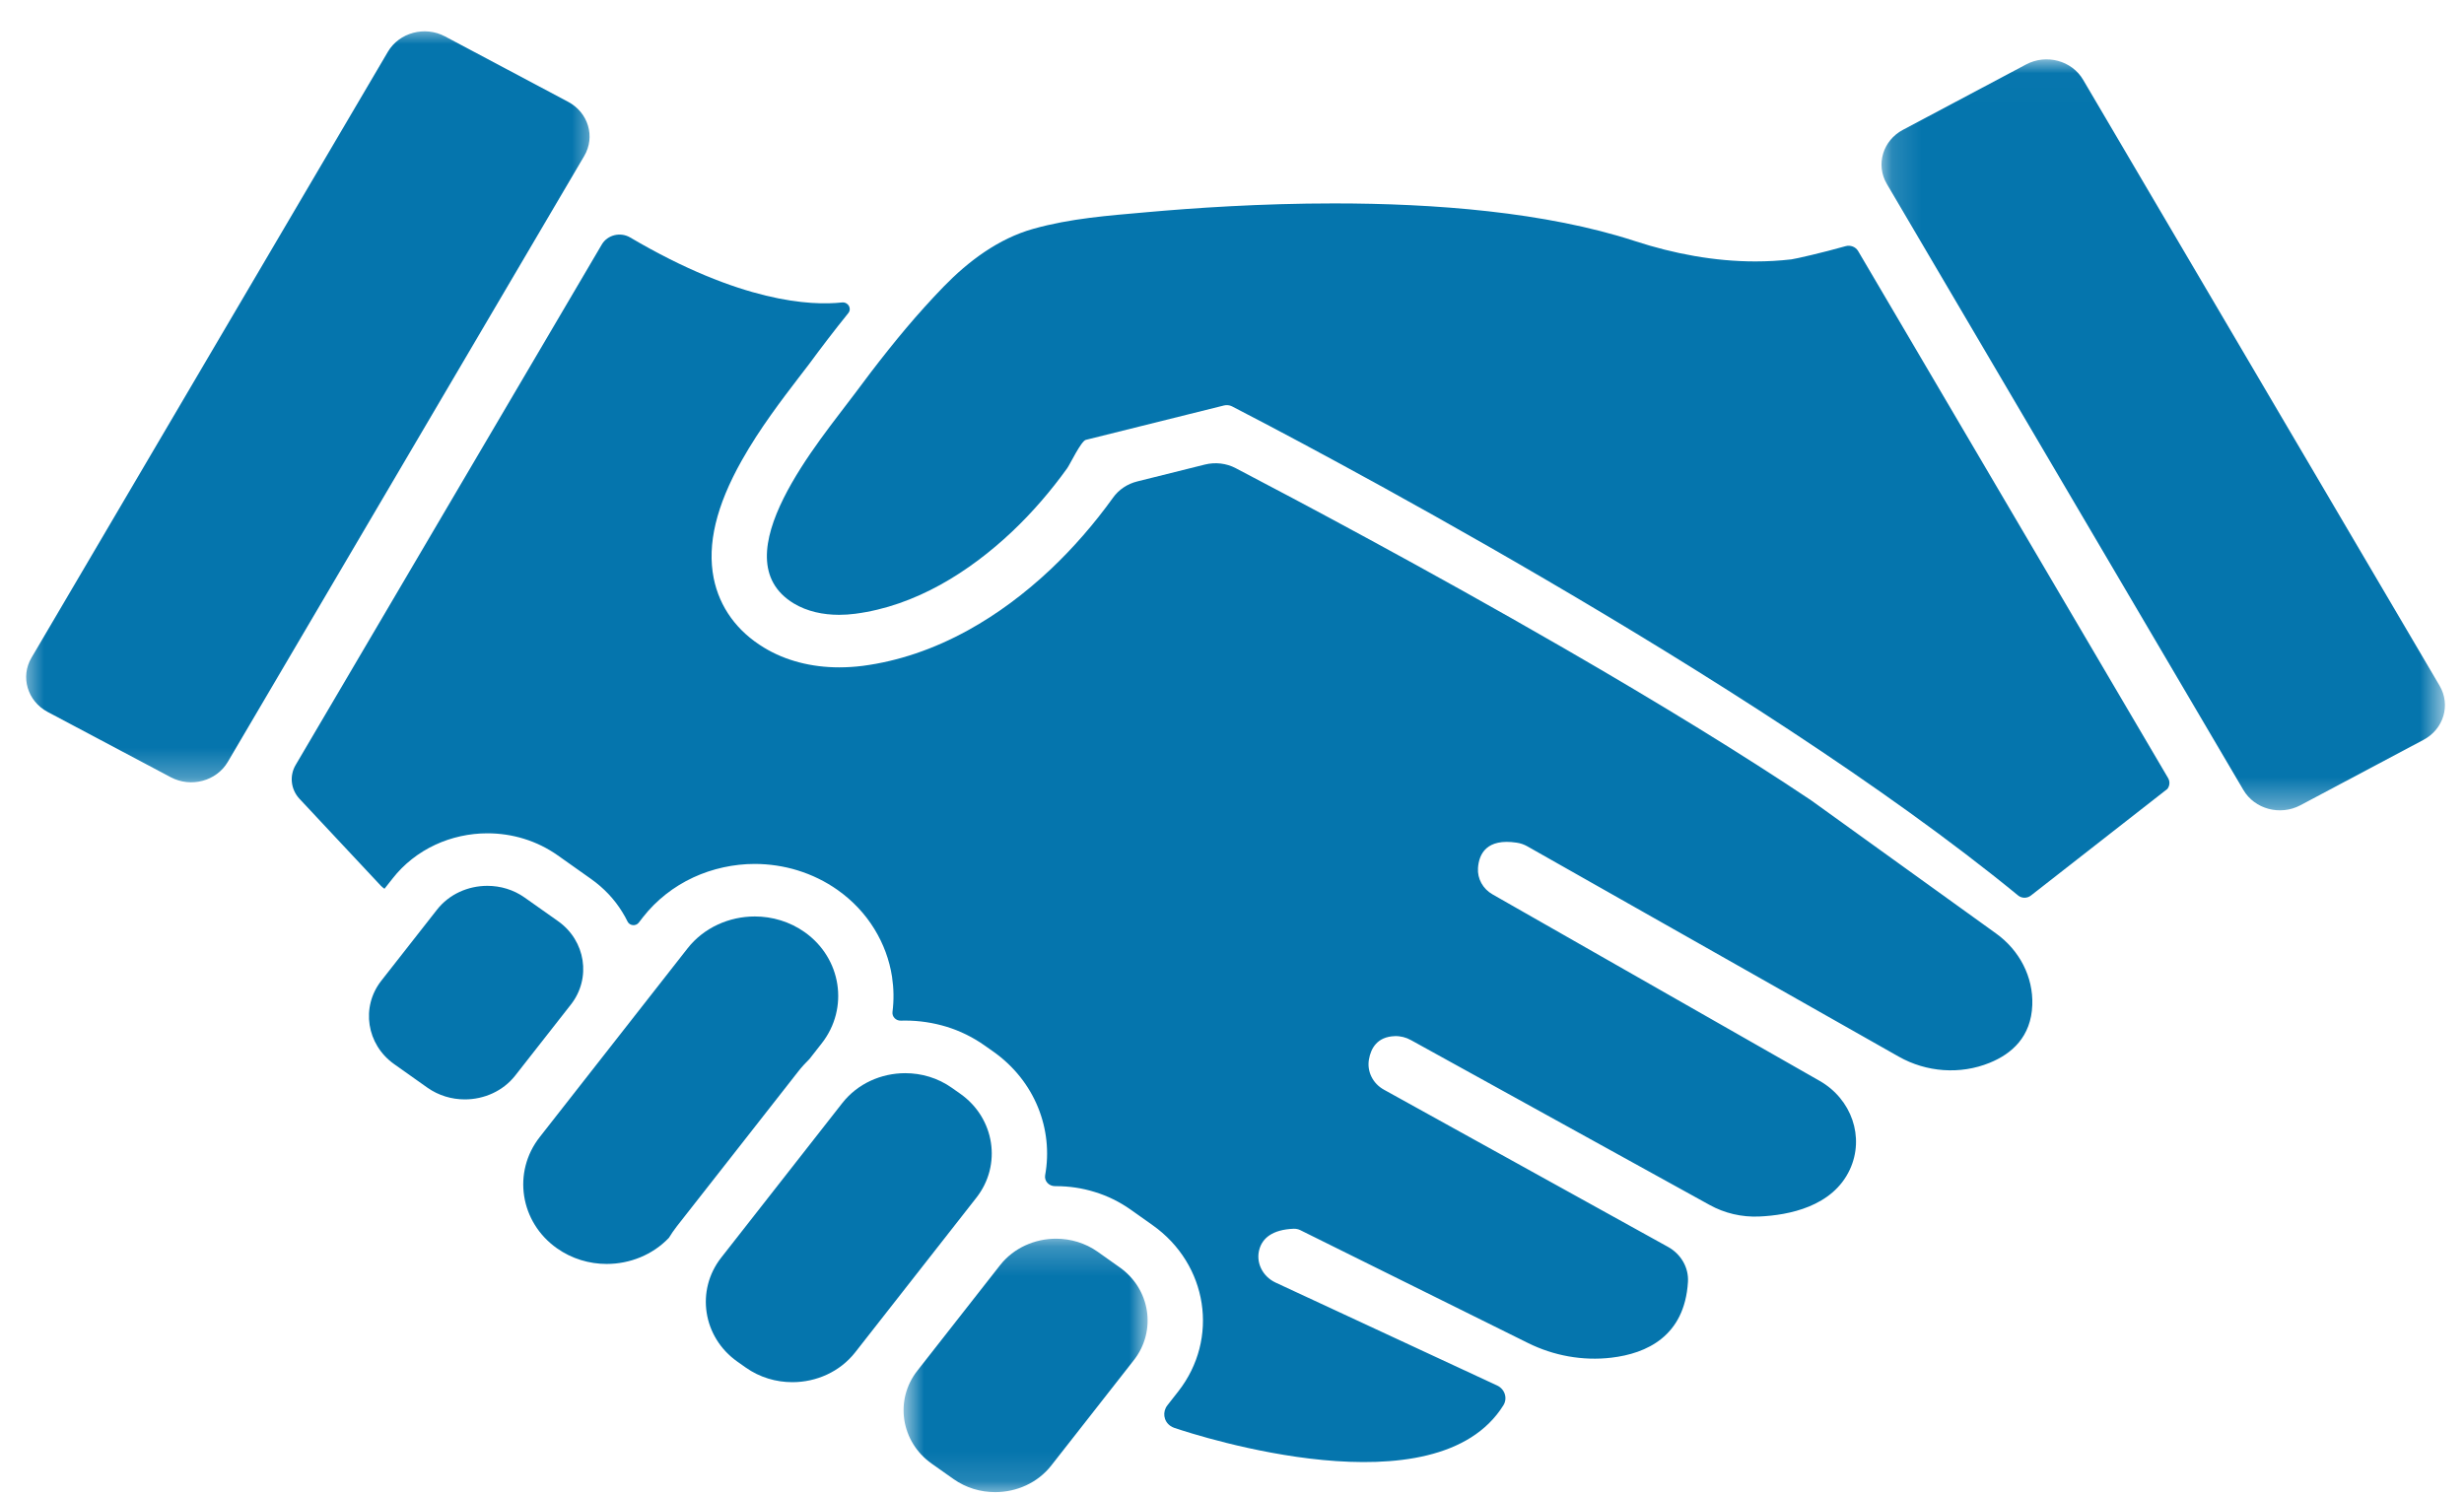
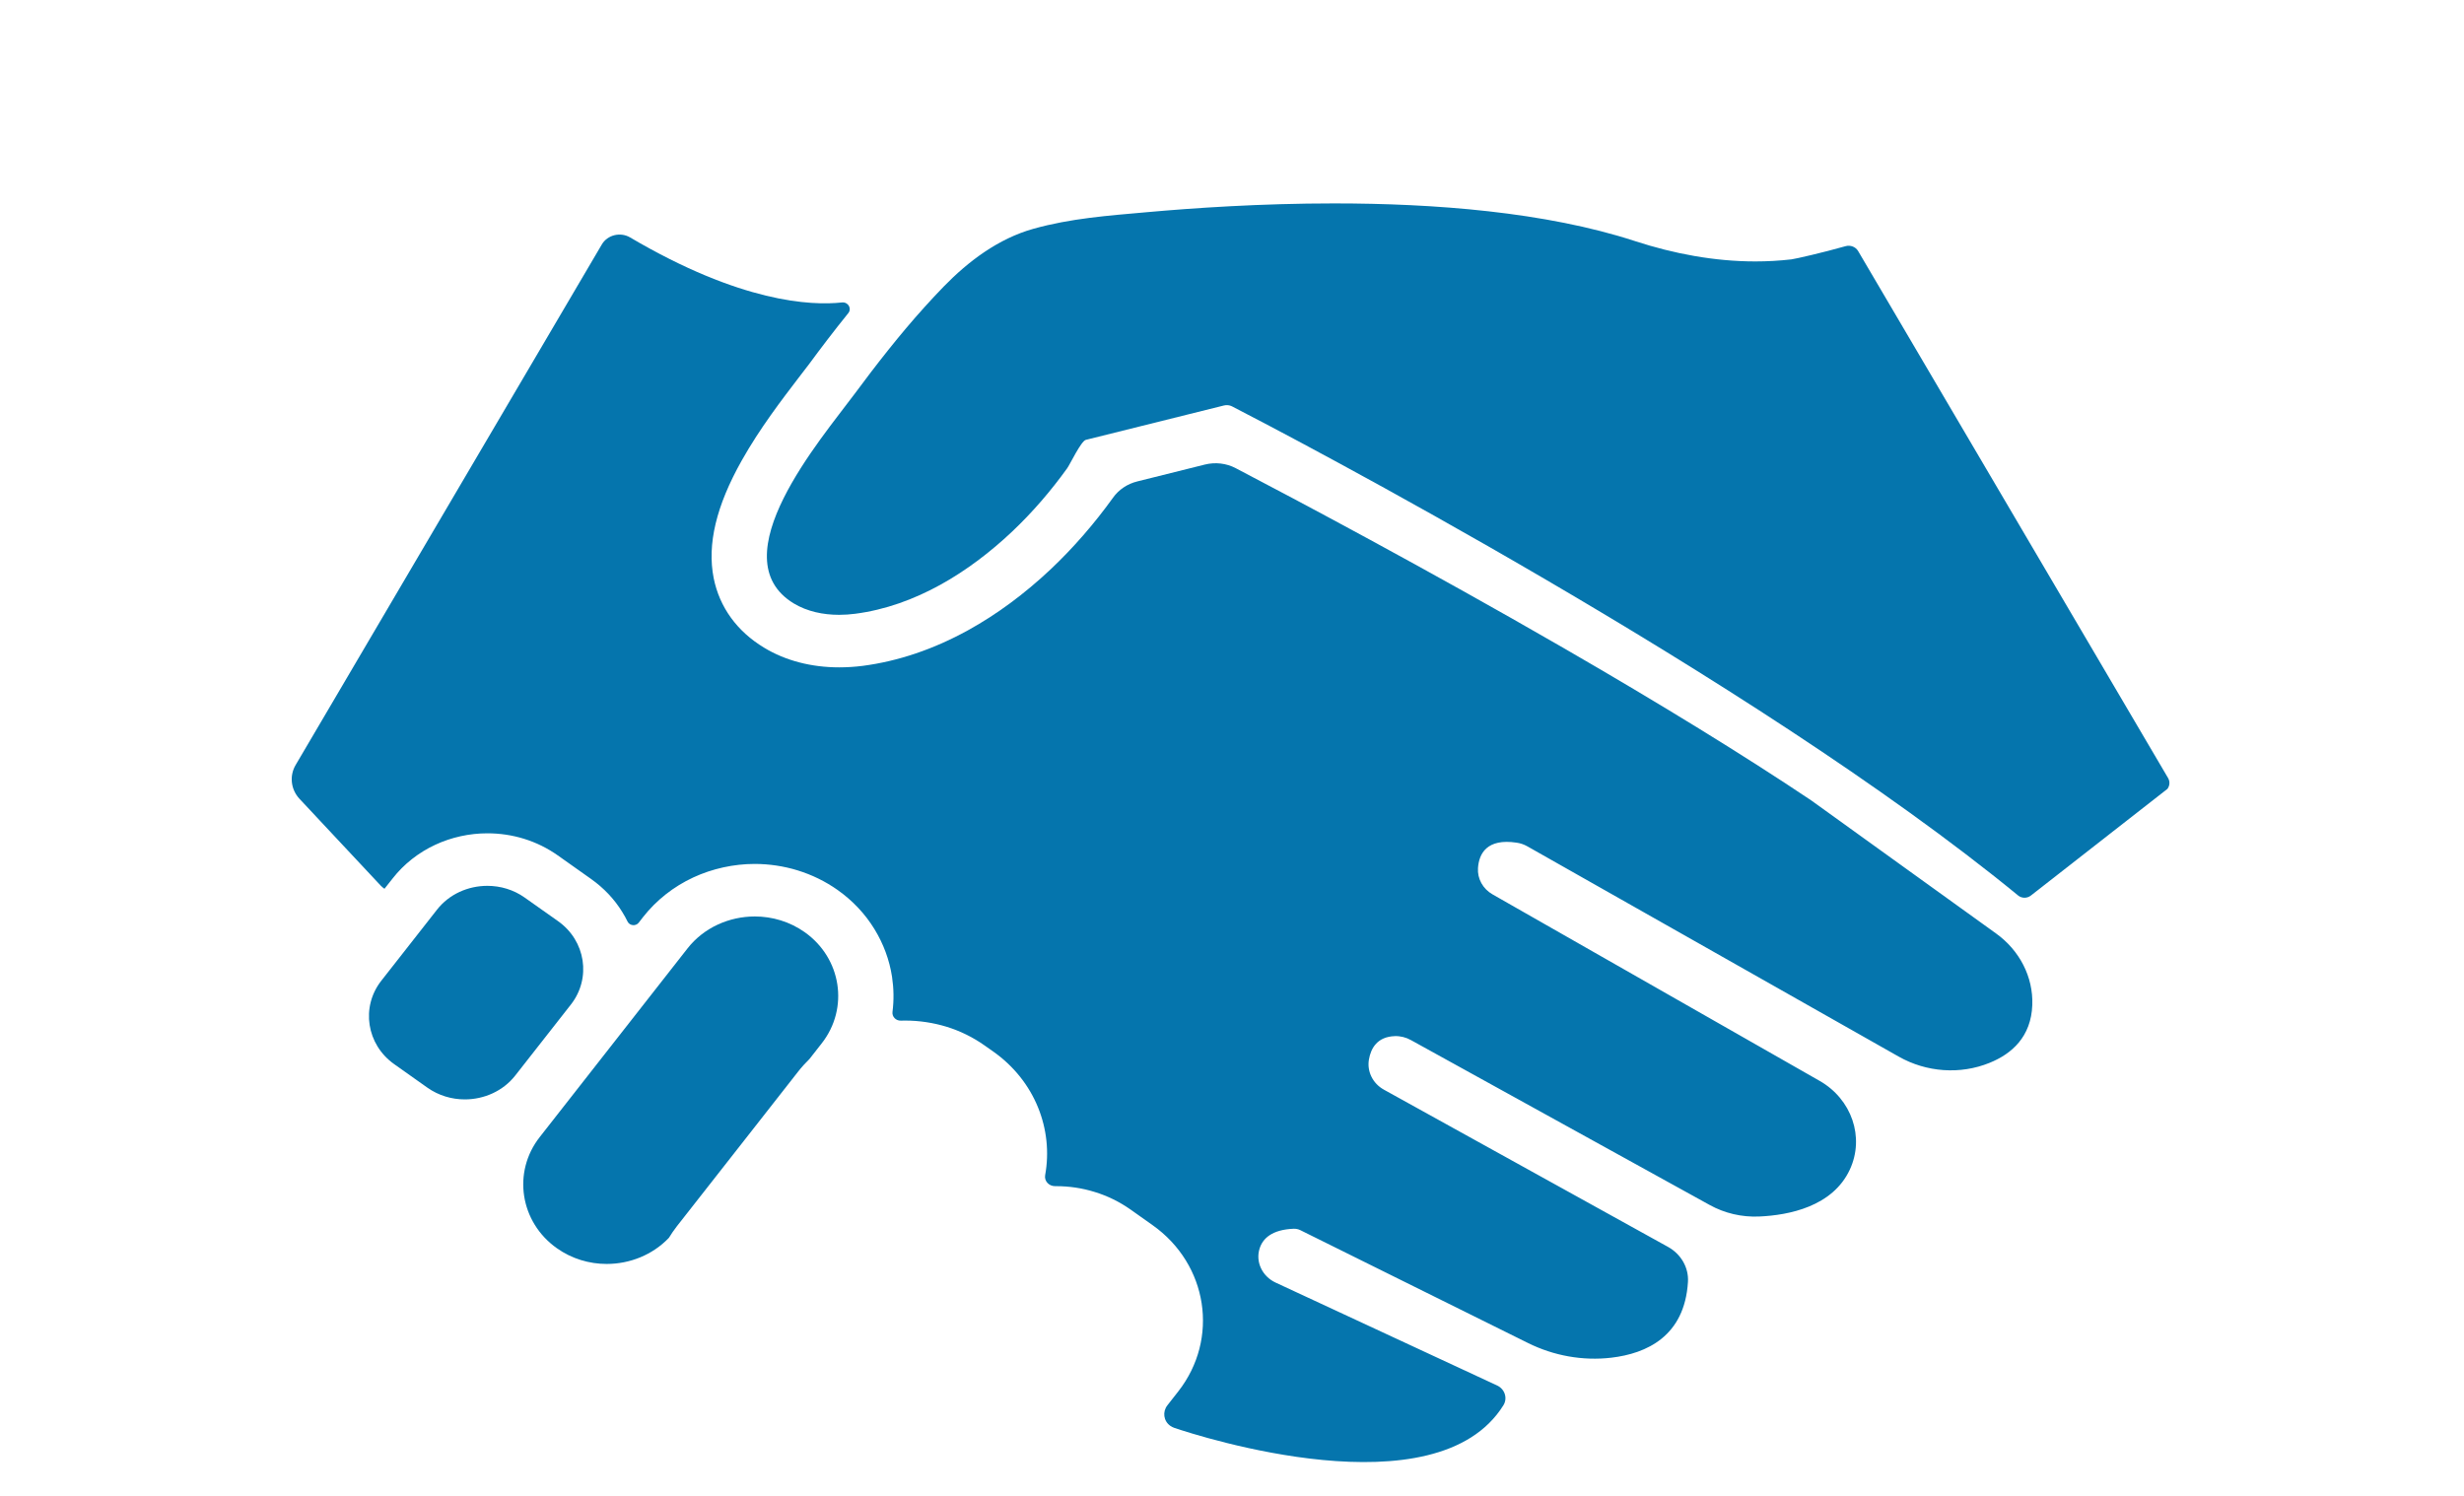
<svg xmlns="http://www.w3.org/2000/svg" width="84" height="51" viewBox="0 0 84 51" fill="none">
-   <path d="M28.717 37.605L24.587 42.877C23.712 43.993 23.957 45.588 25.134 46.421L25.424 46.626C25.9 46.962 26.458 47.124 27.012 47.124C27.827 47.124 28.633 46.772 29.155 46.106L33.285 40.835C34.161 39.719 33.915 38.124 32.739 37.292L32.448 37.087C31.973 36.751 31.415 36.589 30.861 36.589C30.046 36.589 29.24 36.94 28.717 37.605Z" fill="#0575AD" />
  <mask id="mask0_3983_19943" style="mask-type:luminance" maskUnits="userSpaceOnUse" x="30" y="42" width="10" height="9">
-     <path d="M30.781 42.213H39.149V50.874H30.781V42.213Z" fill="white" />
-   </mask>
+     </mask>
  <g mask="url(#mask0_3983_19943)">
    <path d="M34.089 43.141L31.271 46.736C30.49 47.732 30.711 49.157 31.76 49.9L32.508 50.428C32.933 50.729 33.431 50.873 33.926 50.873C34.654 50.873 35.373 50.56 35.84 49.964L38.655 46.372C39.436 45.373 39.218 43.948 38.168 43.207L37.42 42.677C36.994 42.377 36.498 42.232 36.002 42.232C35.275 42.232 34.553 42.547 34.089 43.141Z" fill="#0575AD" />
  </g>
  <path d="M19.023 31.405L17.887 30.602C17.507 30.332 17.058 30.202 16.614 30.202C15.96 30.202 15.312 30.483 14.895 31.018L12.999 33.437C12.296 34.333 12.495 35.613 13.437 36.28L14.573 37.085C14.955 37.353 15.402 37.483 15.846 37.483C16.5 37.483 17.148 37.202 17.567 36.667L19.463 34.248C20.164 33.352 19.968 32.072 19.023 31.405Z" fill="#0575AD" />
  <path d="M27.431 31.78C26.922 31.421 26.326 31.246 25.732 31.246C24.861 31.246 23.997 31.623 23.439 32.334L18.4 38.767C17.462 39.962 17.726 41.668 18.985 42.558C19.494 42.918 20.09 43.093 20.682 43.093C21.468 43.093 22.247 42.786 22.803 42.203C22.885 42.068 22.977 41.936 23.077 41.806L25.471 38.753L27.208 36.536C27.326 36.385 27.458 36.24 27.596 36.105L28.014 35.571C28.951 34.374 28.688 32.668 27.431 31.78Z" fill="#0575AD" />
  <mask id="mask1_3983_19943" style="mask-type:luminance" maskUnits="userSpaceOnUse" x="0" y="0" width="21" height="27">
-     <path d="M0.65 0.874H20.443V26.729H0.65V0.874Z" fill="white" />
-   </mask>
+     </mask>
  <g mask="url(#mask1_3983_19943)">
    <path d="M13.224 1.764L1.074 22.423C0.688 23.077 0.936 23.905 1.623 24.272L5.821 26.499C6.511 26.865 7.381 26.631 7.765 25.977L19.918 5.316C20.302 4.663 20.056 3.836 19.366 3.47L15.169 1.24C14.481 0.876 13.611 1.11 13.224 1.764Z" fill="#0575AD" />
  </g>
  <mask id="mask2_3983_19943" style="mask-type:luminance" maskUnits="userSpaceOnUse" x="64" y="2" width="20" height="26">
-     <path d="M64.143 2.013H83.35V27.649H64.143V2.013Z" fill="white" />
-   </mask>
+     </mask>
  <g mask="url(#mask2_3983_19943)">
-     <path d="M64.325 6.273L76.478 26.932C76.862 27.587 77.732 27.82 78.42 27.456L82.617 25.226C83.307 24.862 83.553 24.033 83.169 23.38L71.016 2.721C70.632 2.065 69.762 1.83 69.072 2.197L64.874 4.426C64.186 4.79 63.939 5.619 64.325 6.273Z" fill="#0575AD" />
-   </g>
+     </g>
  <path d="M69.283 34.261C69.317 33.307 68.848 32.4 68.046 31.825L61.741 27.285C59.462 25.758 56.62 24.009 53.291 22.086C48.6 19.378 44.177 17.033 42.127 15.962C41.806 15.793 41.431 15.751 41.078 15.838L38.774 16.413C38.434 16.496 38.139 16.694 37.943 16.969L37.941 16.973C37.3 17.863 36.59 18.679 35.827 19.401C34.931 20.246 33.98 20.949 33.002 21.488C31.828 22.135 30.62 22.544 29.41 22.702C29.142 22.736 28.872 22.753 28.608 22.753C27.659 22.753 26.775 22.523 26.052 22.084C25.123 21.524 24.529 20.702 24.33 19.71C24.103 18.56 24.415 17.248 25.288 15.698C25.902 14.605 26.67 13.606 27.228 12.876C27.367 12.697 27.485 12.544 27.581 12.416C27.965 11.894 28.416 11.298 28.919 10.676C29.048 10.516 28.912 10.289 28.702 10.312C27.644 10.427 25.25 10.314 21.484 8.097C21.151 7.899 20.709 8.008 20.517 8.334L10.079 26.081C9.86 26.452 9.914 26.916 10.211 27.236L12.979 30.194C13.017 30.234 13.06 30.27 13.107 30.302L13.386 29.949C13.765 29.463 14.27 29.065 14.841 28.801C15.391 28.545 16.005 28.411 16.616 28.411C17.041 28.411 17.458 28.473 17.858 28.596C18.275 28.724 18.664 28.916 19.017 29.165L20.151 29.968C20.586 30.277 20.946 30.656 21.218 31.101C21.283 31.205 21.341 31.312 21.394 31.42C21.466 31.565 21.673 31.586 21.774 31.459L21.924 31.265C22.372 30.694 22.964 30.226 23.636 29.915C24.284 29.614 25.02 29.455 25.726 29.455C26.221 29.455 26.719 29.529 27.19 29.674C27.679 29.825 28.139 30.049 28.555 30.343C29.066 30.705 29.488 31.152 29.809 31.674C30.117 32.176 30.321 32.724 30.41 33.301C30.47 33.701 30.477 34.101 30.426 34.5C30.405 34.661 30.54 34.804 30.711 34.798C30.763 34.798 30.814 34.796 30.865 34.796C31.337 34.796 31.814 34.868 32.268 35.006C32.739 35.151 33.176 35.368 33.574 35.65L33.864 35.854C35.286 36.859 35.913 38.51 35.63 40.066C35.594 40.264 35.757 40.443 35.969 40.441C35.98 40.441 35.992 40.441 36.003 40.441C36.452 40.441 36.894 40.507 37.318 40.639C37.76 40.773 38.171 40.978 38.544 41.24L39.292 41.77C41.181 43.107 41.573 45.646 40.167 47.441L39.798 47.912C39.624 48.133 39.664 48.45 39.899 48.614C39.941 48.642 39.986 48.665 40.033 48.682C40.872 48.966 48.966 51.577 51.252 47.912C51.402 47.671 51.301 47.358 51.036 47.236L43.487 43.729C43.031 43.516 42.795 43.024 42.942 42.564C43.049 42.228 43.357 41.923 44.103 41.893C44.183 41.891 44.262 41.908 44.331 41.942L52.096 45.791C52.967 46.223 53.958 46.404 54.934 46.289C56.128 46.148 57.43 45.563 57.544 43.708C57.575 43.22 57.309 42.76 56.867 42.513L47.178 37.151C46.8 36.942 46.597 36.531 46.668 36.122C46.735 35.737 46.952 35.347 47.548 35.326C47.742 35.319 47.934 35.368 48.102 35.462L58.283 41.082C58.794 41.365 59.379 41.502 59.971 41.476C60.989 41.431 62.474 41.137 63.061 39.879C63.577 38.772 63.123 37.47 62.029 36.849L50.884 30.494C50.553 30.306 50.361 29.959 50.386 29.595C50.419 29.116 50.676 28.573 51.71 28.731C51.837 28.75 51.958 28.792 52.067 28.854L64.729 36.024C65.669 36.557 66.823 36.646 67.83 36.235C68.58 35.931 69.245 35.351 69.283 34.261Z" fill="#0575AD" />
  <path d="M73.911 26.525L63.344 8.557C63.259 8.415 63.083 8.347 62.917 8.393C62.158 8.609 61.209 8.826 61.071 8.843C60.662 8.89 60.254 8.913 59.843 8.913C58.452 8.913 57.061 8.651 55.748 8.223C52.685 7.222 48.878 6.935 45.485 6.935C42.971 6.935 40.684 7.092 39.09 7.235C37.777 7.352 36.5 7.444 35.228 7.801C34.031 8.136 33.008 8.911 32.173 9.769C31.952 9.997 31.736 10.227 31.524 10.463C30.666 11.413 29.876 12.429 29.121 13.447C28.018 14.938 24.491 19.02 27.063 20.575C27.52 20.849 28.063 20.962 28.608 20.962C28.791 20.962 28.974 20.949 29.152 20.926C31.211 20.66 33.053 19.493 34.498 18.13C35.196 17.47 35.826 16.737 36.382 15.964C36.478 15.83 36.855 15.038 37.016 14.997L40.546 14.118L41.727 13.824C41.758 13.817 41.792 13.813 41.823 13.813C41.886 13.813 41.948 13.828 42.004 13.856C43.824 14.793 59.691 23.062 68.796 30.528L68.798 30.53C68.923 30.633 69.109 30.633 69.236 30.532L73.889 26.897C73.972 26.787 73.98 26.642 73.911 26.525Z" fill="#0575AD" />
</svg>